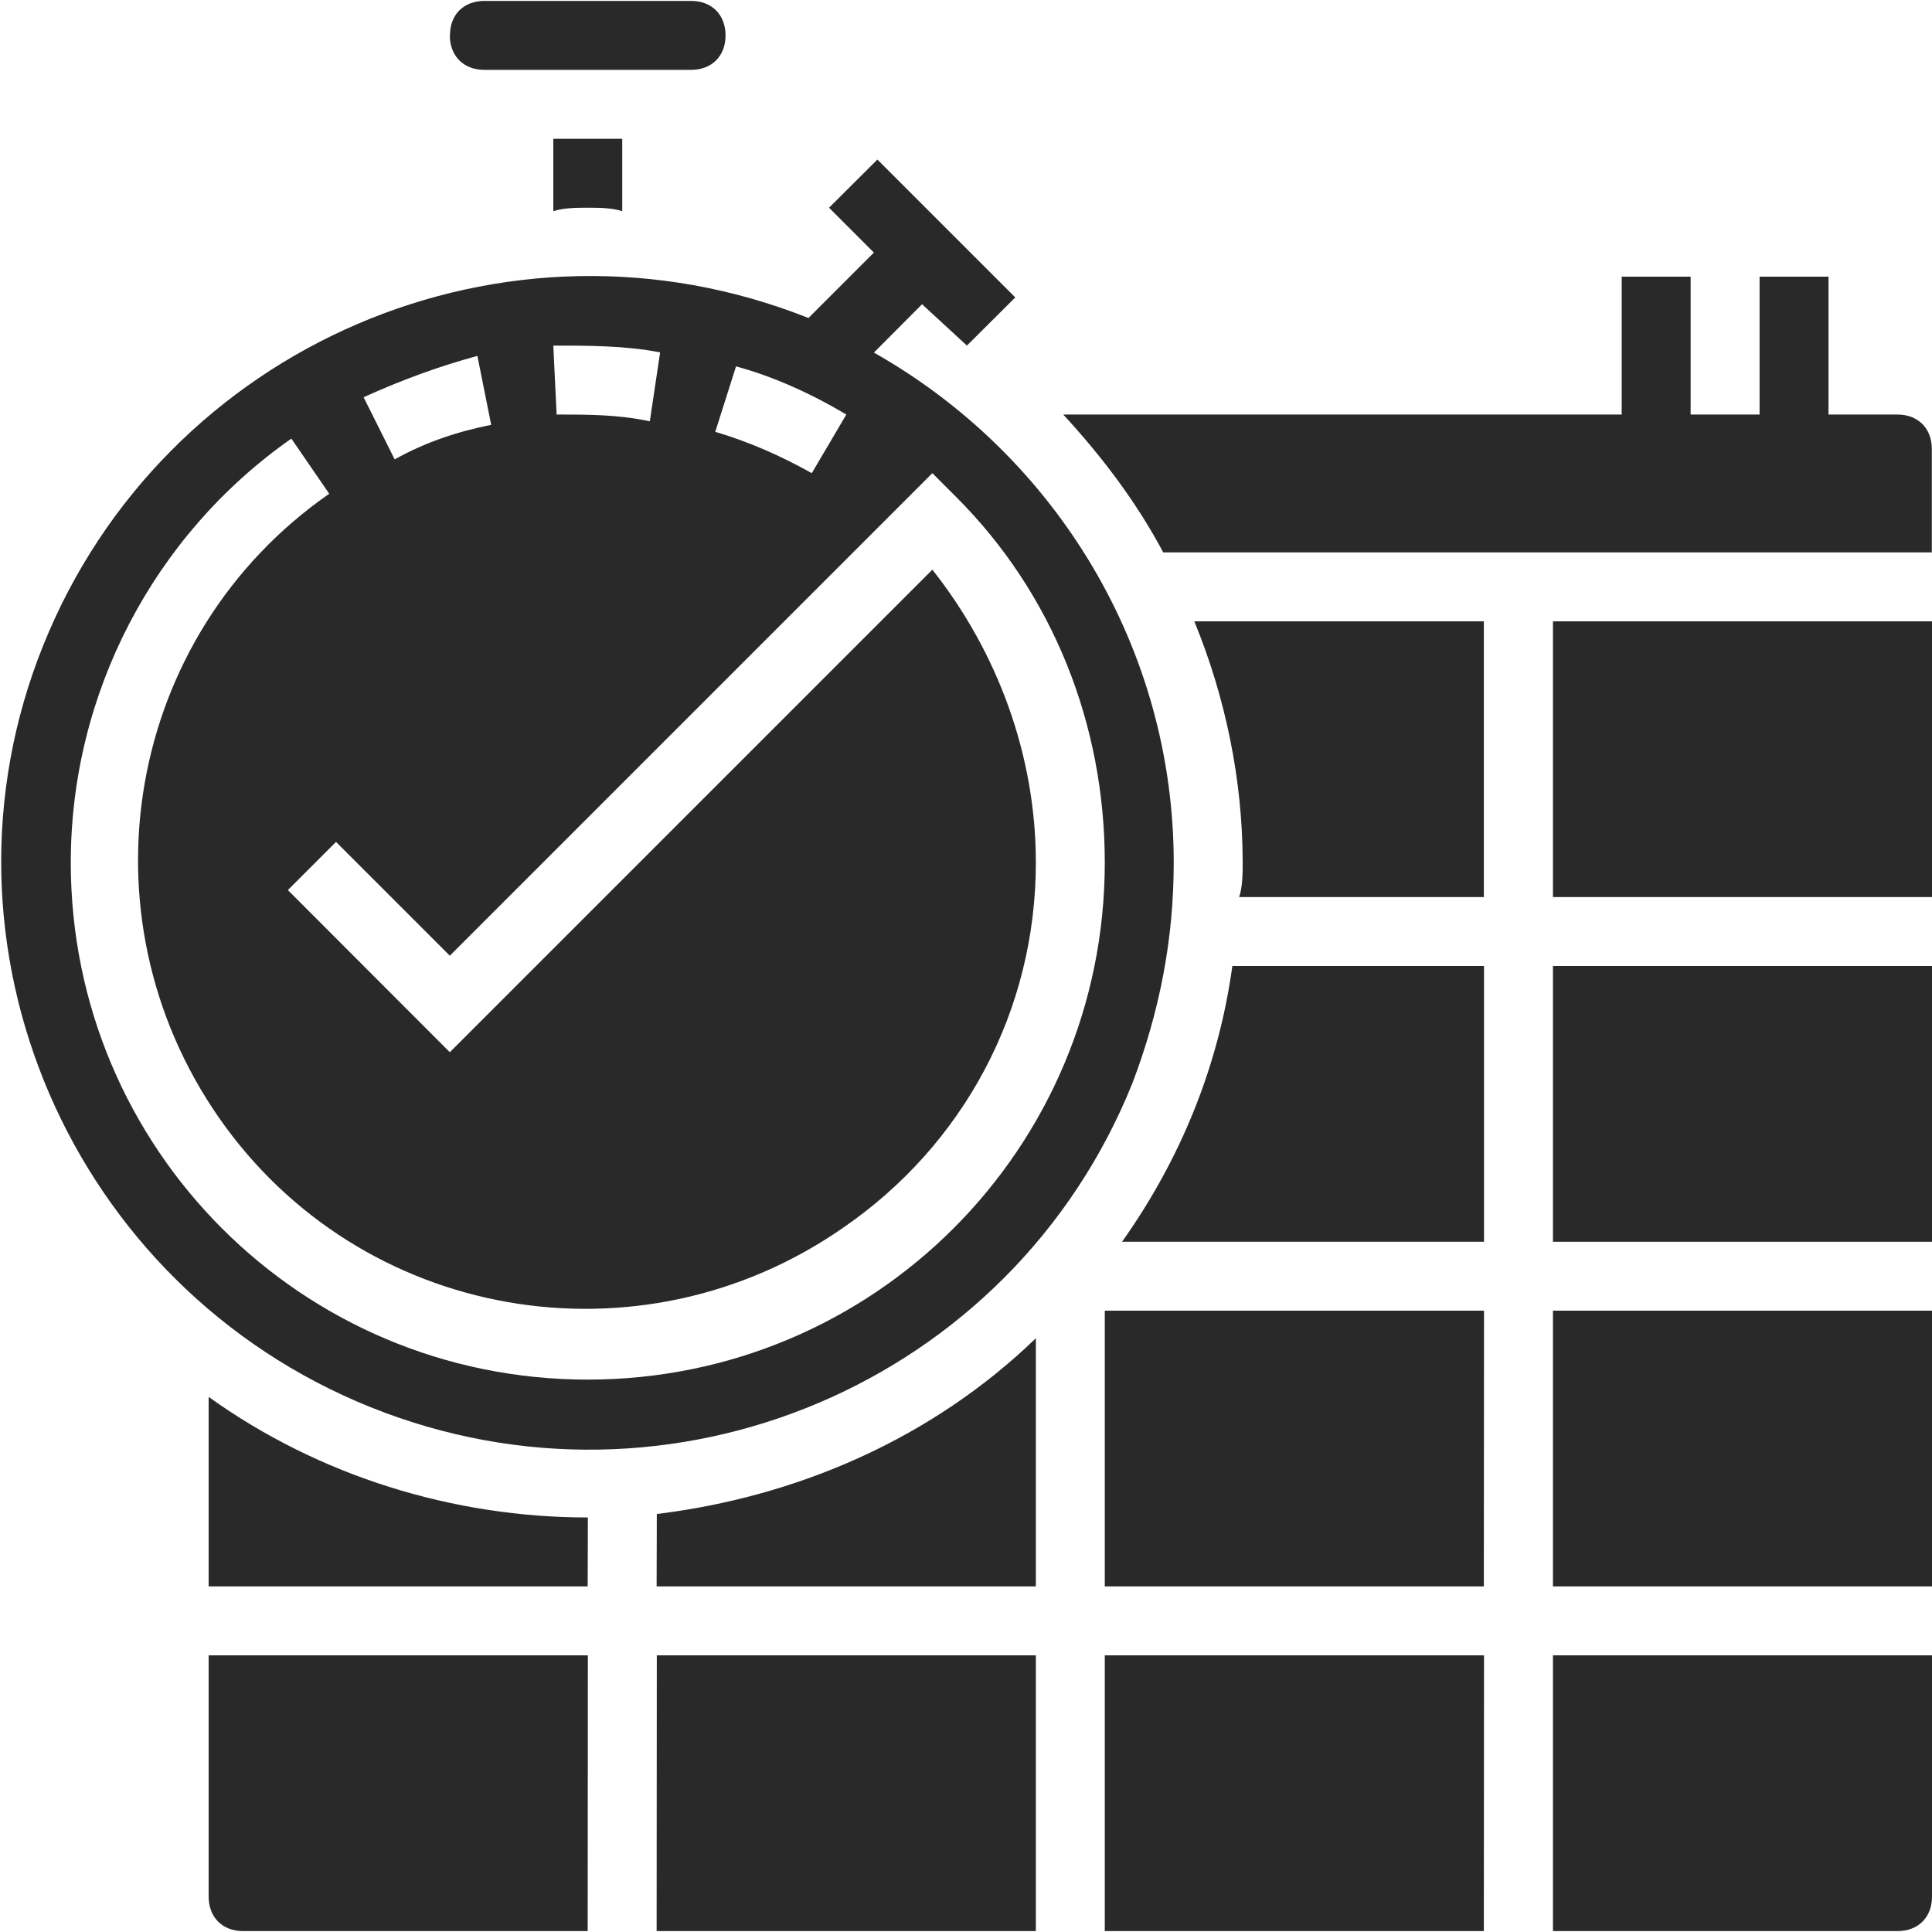
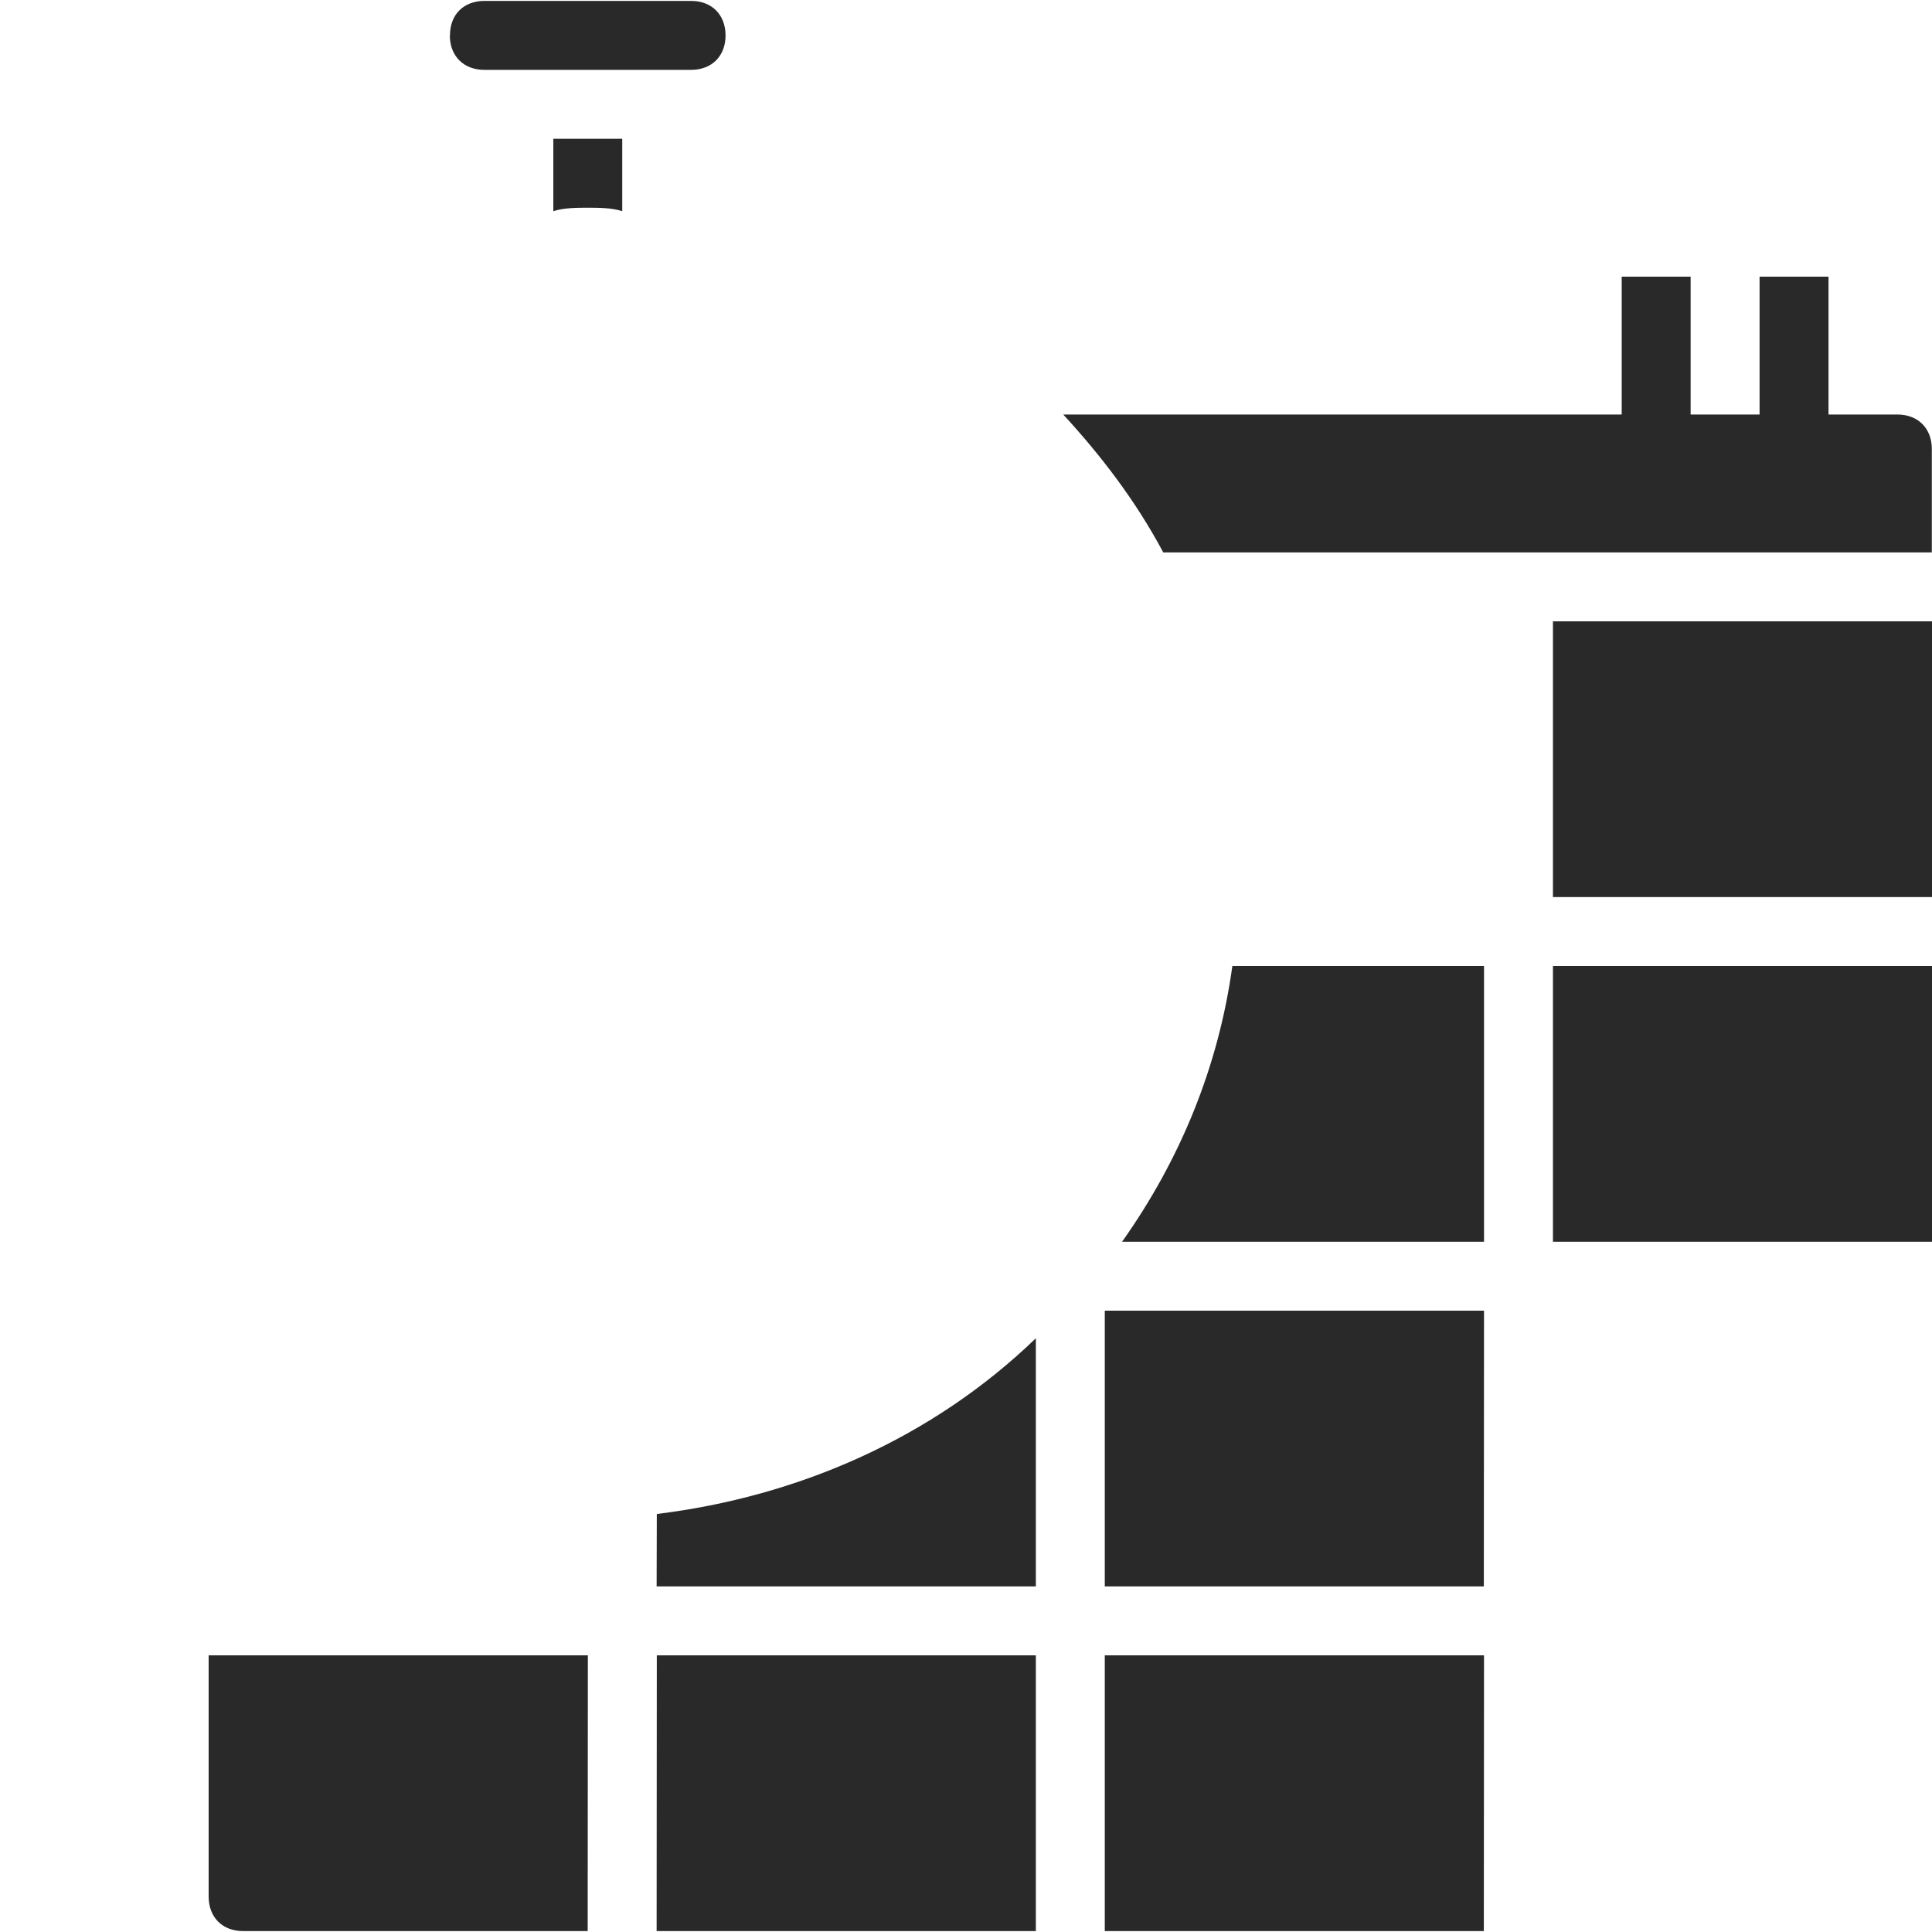
<svg xmlns="http://www.w3.org/2000/svg" version="1.2" viewBox="0 0 1051 1050" width="80" height="80">
  <title>noun-estimate-2323300-2A2A2A-svg</title>
  <style>
		.s0 { fill: #292929 } 
	</style>
  <g id="Layer">
    <path id="Layer" class="s0" d="m357.3 900h206.2v150h-206.3z" />
-     <path id="Layer" fill-rule="evenodd" class="s0" d="m616 588.8c-65.6 163.1-251.3 241.8-414.4 176.2-163.1-65.6-243.7-251.3-178.1-414.4 65.6-163.1 251.3-243.7 416.3-178.1l35.6-35.6-24.4-24.4 26.3-26.2 75 75-26.3 26.2-24.4-22.5-26.2 26.3c99.3 56.2 163.1 161.2 163.1 277.5 0 41.2-7.5 80.6-22.5 120zm-226.9-354.4c18.8 5.6 35.7 13.1 52.5 22.5l18.8-31.9c-18.8-11.2-39.4-20.6-60-26.2zm-88.1-46.9l1.8 37.5c16.9 0 33.8 0 50.7 3.7l5.6-37.5c-18.8-3.7-39.4-3.7-58.1-3.7zm-103.2 28.1l16.9 33.8c16.9-9.4 33.8-15 52.5-18.8l-7.5-37.5q-30.9 8.4-61.9 22.5zm403.2 253.1c0-75-28.2-146.2-80.7-198.7l-13.1-13.1-262.5 262.5-61.9-61.9-26.2 26.2 88.1 88.2 262.5-262.5c35.6 45 56.3 101.2 56.3 159.3 0 80.7-39.4 153.8-105 198.8-110.7 76.9-262.5 50.6-339.4-60-76.9-110.6-50.6-262.5 60-339.4l-20.6-30c-75 52.5-120 138.8-120 230.6 0 155.7 125.6 281.3 281.2 281.3 155.6 0 281.3-125.6 281.3-281.3z" />
    <path id="Layer" class="s0" d="m357.3 823.1c76.8-9.4 149.9-41.2 206.2-95.6v135h-206.3z" />
    <path id="Layer" class="s0" d="m244.8 18.8c-0.1-11.3 7.4-18.8 18.7-18.8h112.5c11.2 0 18.7 7.5 18.7 18.8 0 11.2-7.5 18.7-18.7 18.7h-112.5c-11.3 0-18.8-7.5-18.8-18.8z" />
    <path id="Layer" class="s0" d="m301 114.4v-39.4h37.5v39.4c-5.6-1.9-13.1-1.9-18.8-1.9-5.6 0-13.1 0-18.7 1.9z" />
    <path id="Layer" class="s0" d="m601 900h206.3l-0.1 150h-206.2z" />
    <path id="Layer" class="s0" d="m113.5 900h206.3l-0.1 150h-187.5c-11.2 0-18.7-7.5-18.7-18.8z" />
-     <path id="Layer" class="s0" d="m113.5 759.4c60 43.1 133.1 65.6 206.3 65.6l-0.1 37.5h-206.2z" />
-     <path id="Layer" class="s0" d="m649.7 337.5h157.5v150h-133.1c1.9-5.6 1.9-13.1 1.9-18.8 0-45-9.4-90-26.3-131.2z" />
    <path id="Layer" class="s0" d="m844.8 525h206.2v150h-206.2z" />
-     <path id="Layer" class="s0" d="m844.8 712.5h206.2v150h-206.2z" />
    <path id="Layer" class="s0" d="m844.8 337.5h206.2v150h-206.2z" />
    <path id="Layer" class="s0" d="m1050.9 243.8v56.2h-418.1c-15-28.1-33.7-52.5-54.4-75h303.8v-75h37.5v75h37.5v-75h37.5v75h37.5c11.2 0 18.7 7.5 18.7 18.7z" />
    <path id="Layer" class="s0" d="m601 712.5h206.3l-0.1 150h-206.2z" />
    <path id="Layer" class="s0" d="m670.4 525h136.9v150h-196.9c31.9-45 52.5-95.6 60-150z" />
-     <path id="Layer" class="s0" d="m844.8 900h206.2v131.3c0 11.2-7.5 18.7-18.7 18.7h-187.5z" />
  </g>
</svg>